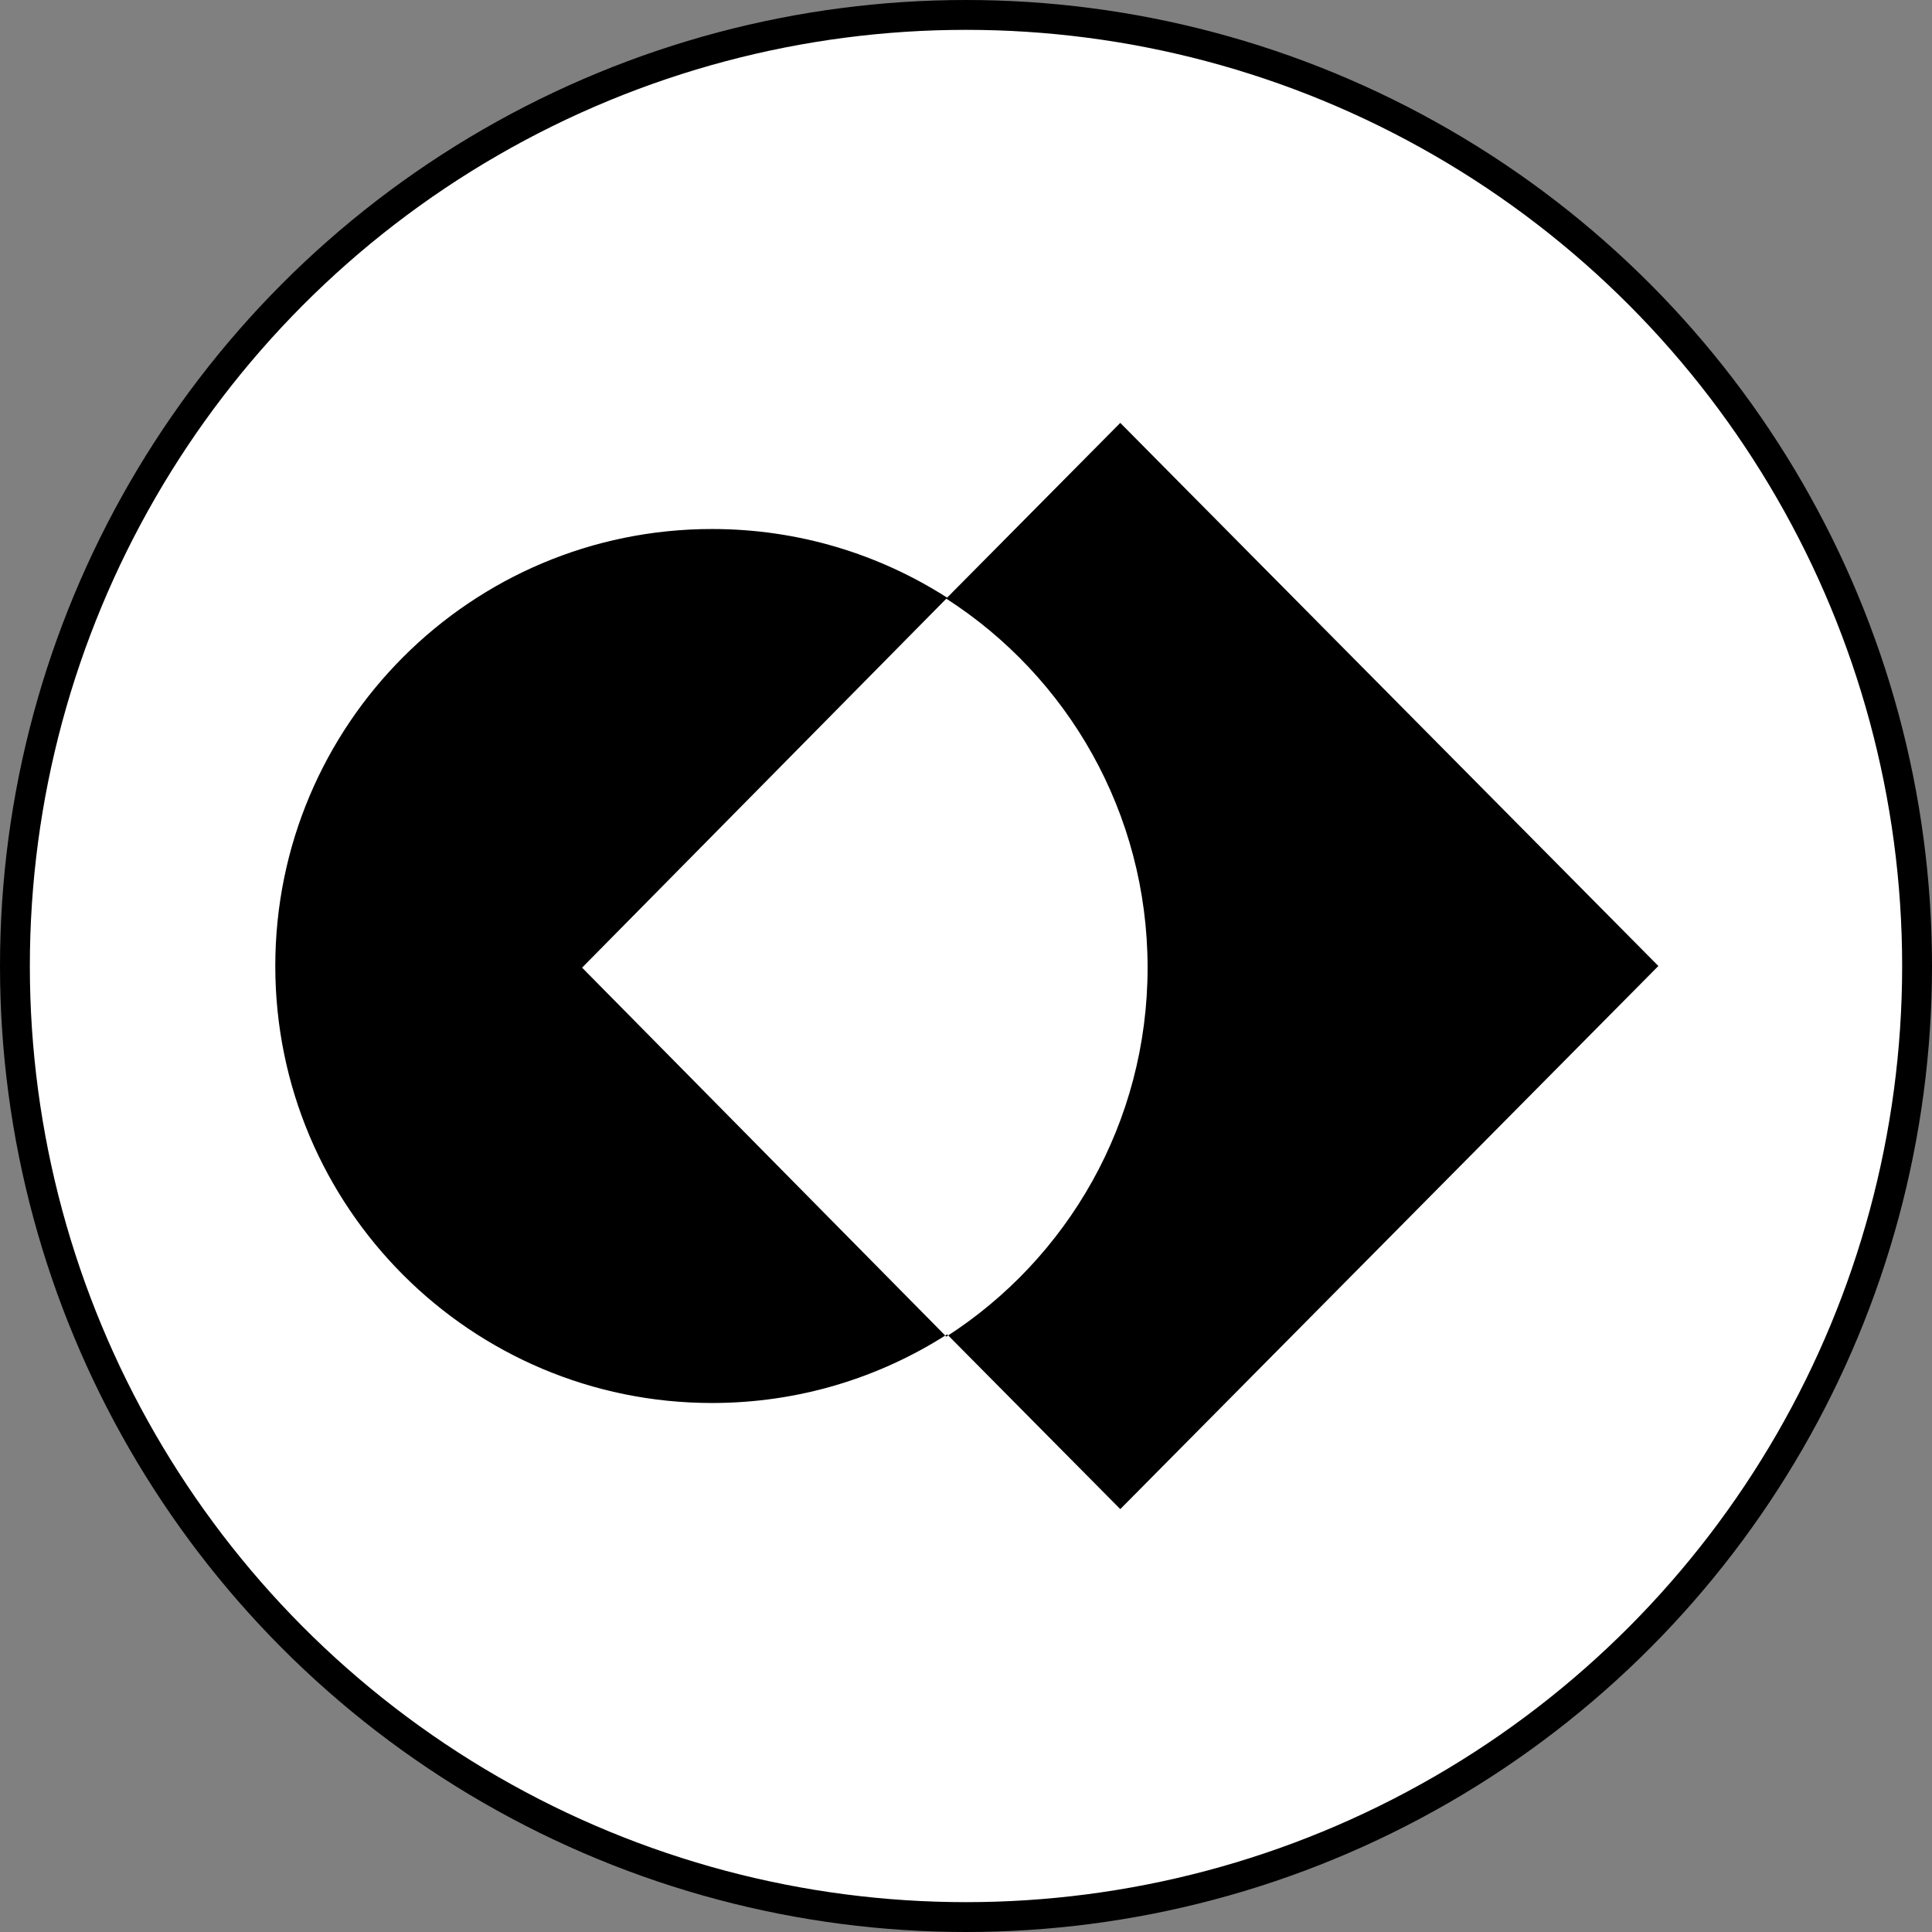
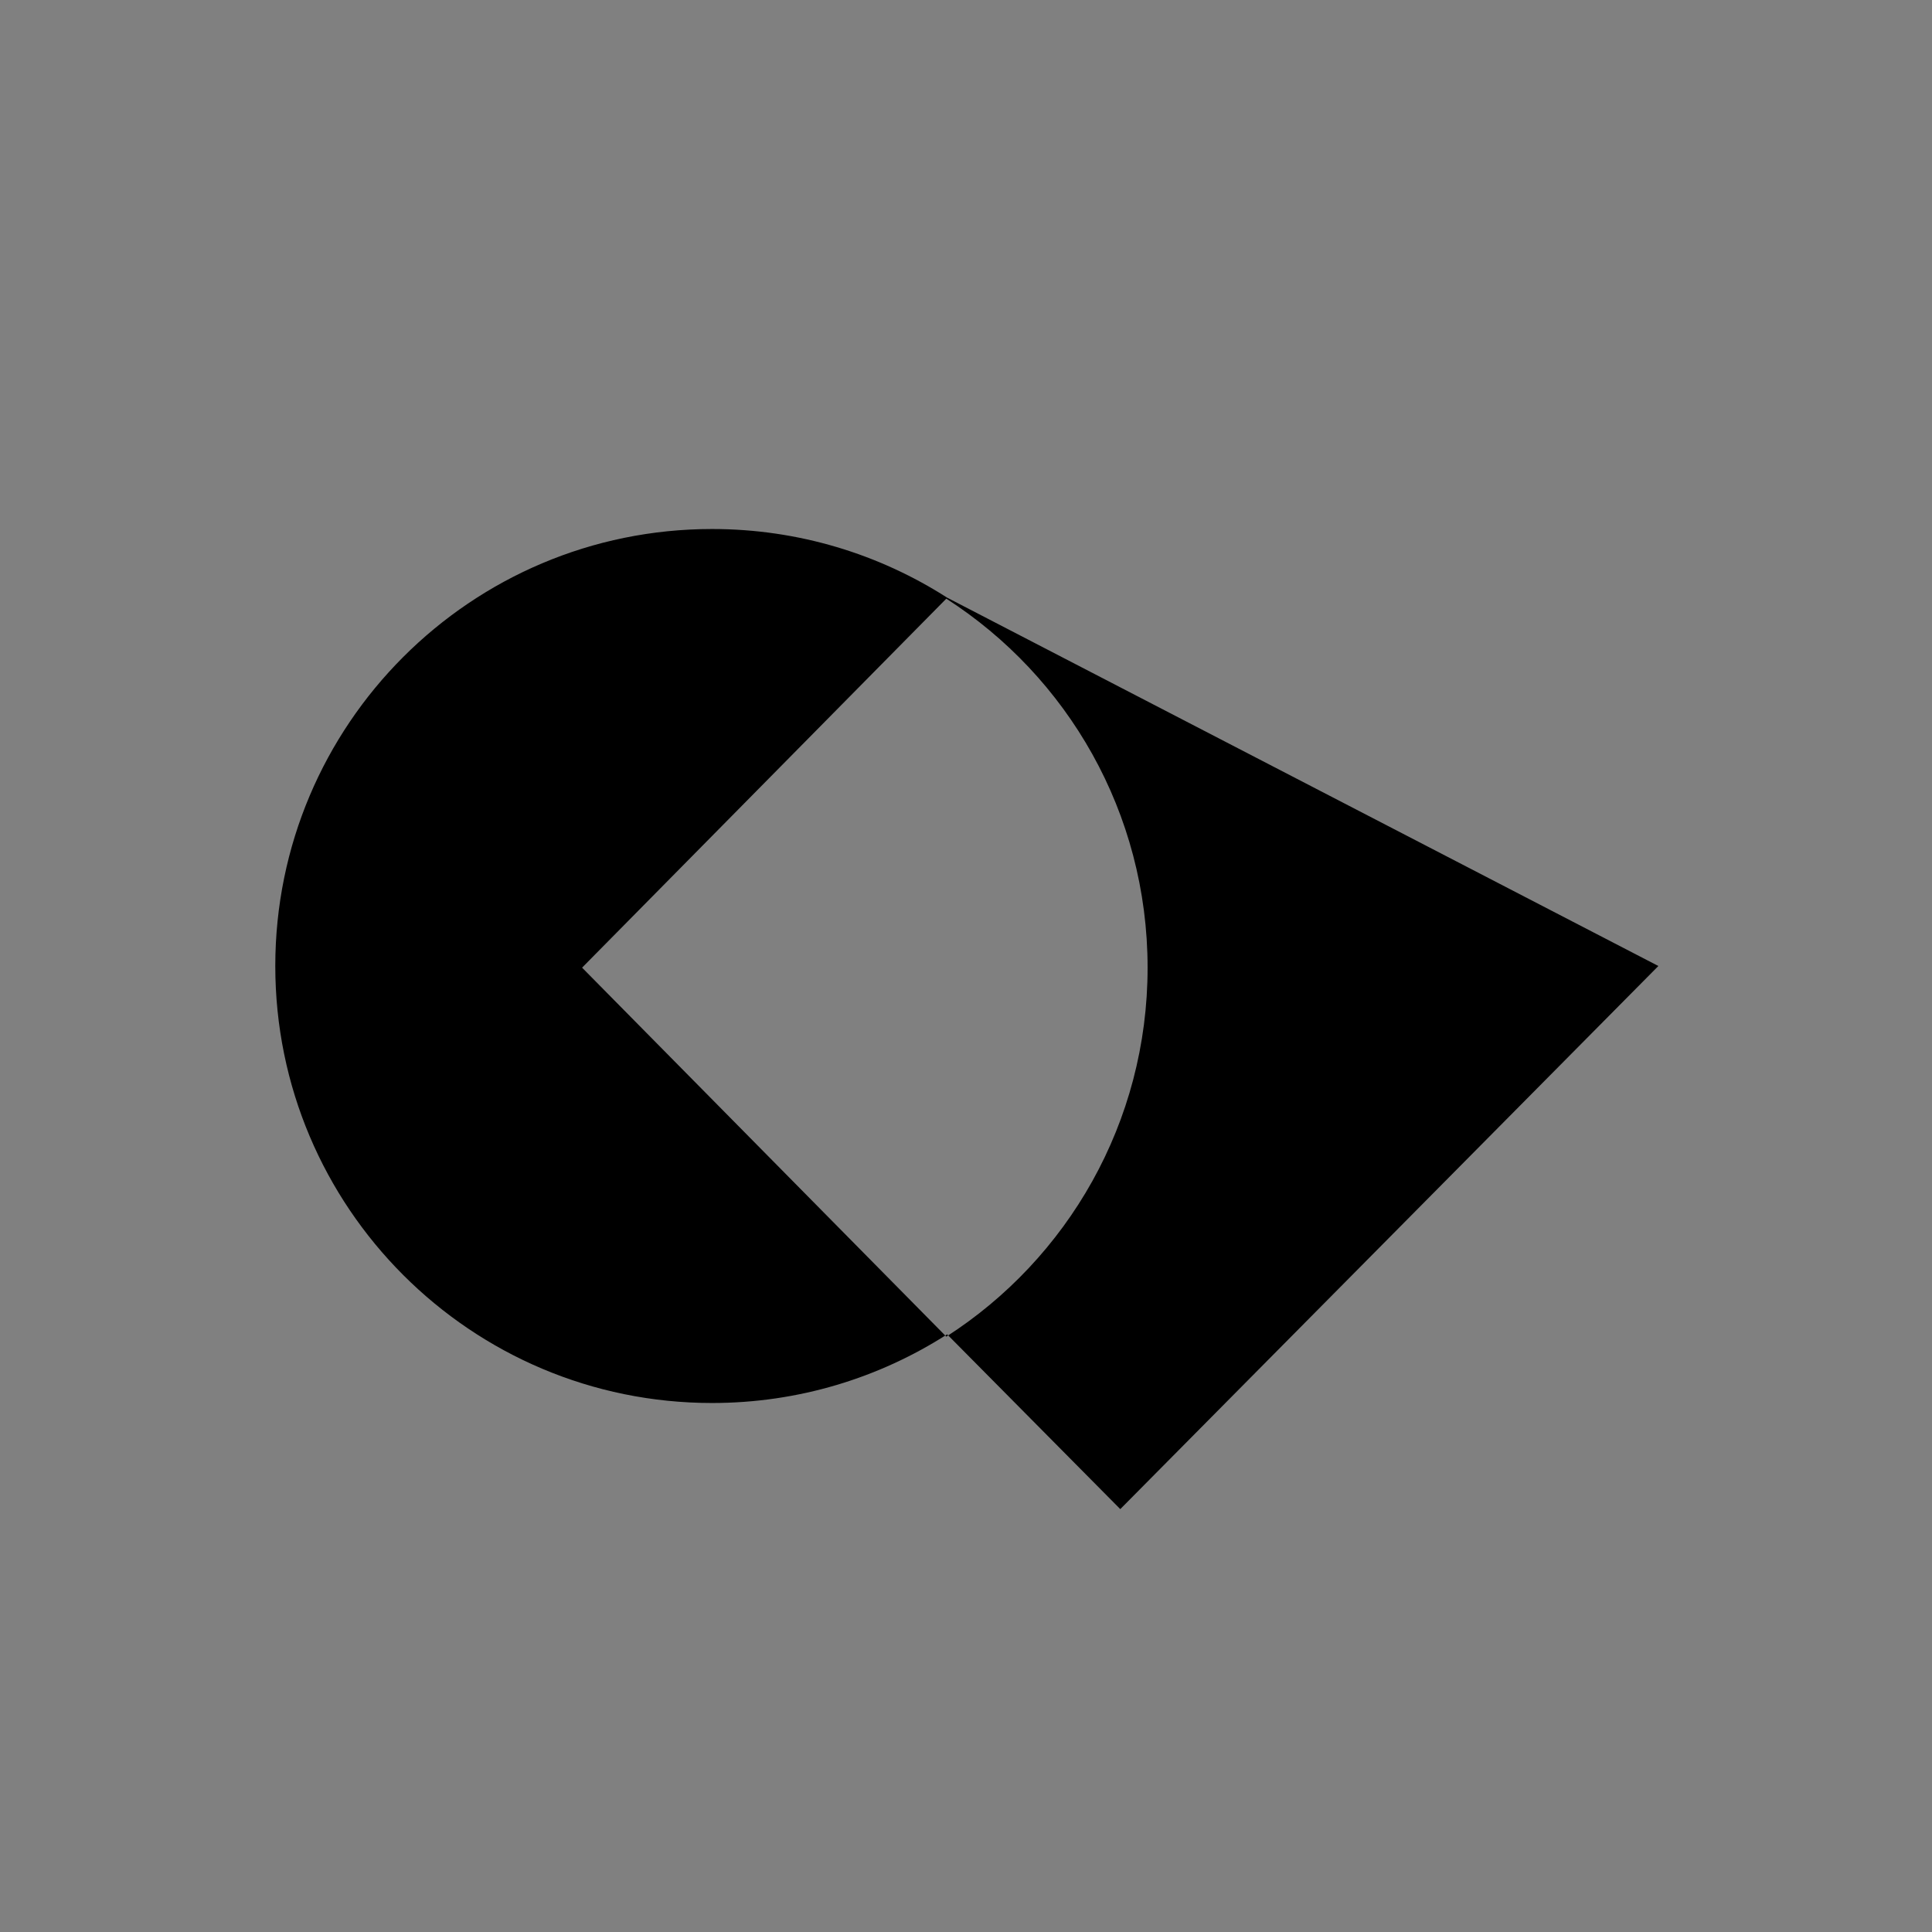
<svg xmlns="http://www.w3.org/2000/svg" width="1165px" height="1165px" viewBox="0 0 1165 1165" version="1.1">
  <rect x="0" y="0" width="1165" height="1165" fill="#808080" stroke="none" />
  <title>Group 8</title>
  <g id="Page-1" stroke="none" stroke-width="1" fill="none" fill-rule="evenodd">
    <g id="Artboard" transform="translate(-18384, -6191)">
      <g id="Group-8" transform="translate(18384, 6191)">
-         <circle id="Oval" stroke="#000000" stroke-width="18" fill="#FFFFFF" cx="582.5" cy="582.5" r="573.5" />
-         <path d="M675.528,910 L1000,582.5 L675.528,255 L571.121,360.382 C530.198,334.183 481.555,318.995 429.367,318.995 C283.913,318.995 166,436.972 166,582.503 C166,728.035 283.913,846.012 429.367,846.012 C481.557,846.012 530.201,830.823 571.125,804.622 L675.528,910 Z M570.632,806 C643.618,759.1 692,676.975 692,583.501 C692,490.027 643.617,407.9 570.628,361 L351,583.498 L570.632,806 Z" id="Shape" fill="#000000" />
+         <path d="M675.528,910 L1000,582.5 L571.121,360.382 C530.198,334.183 481.555,318.995 429.367,318.995 C283.913,318.995 166,436.972 166,582.503 C166,728.035 283.913,846.012 429.367,846.012 C481.557,846.012 530.201,830.823 571.125,804.622 L675.528,910 Z M570.632,806 C643.618,759.1 692,676.975 692,583.501 C692,490.027 643.617,407.9 570.628,361 L351,583.498 L570.632,806 Z" id="Shape" fill="#000000" />
      </g>
    </g>
  </g>
</svg>